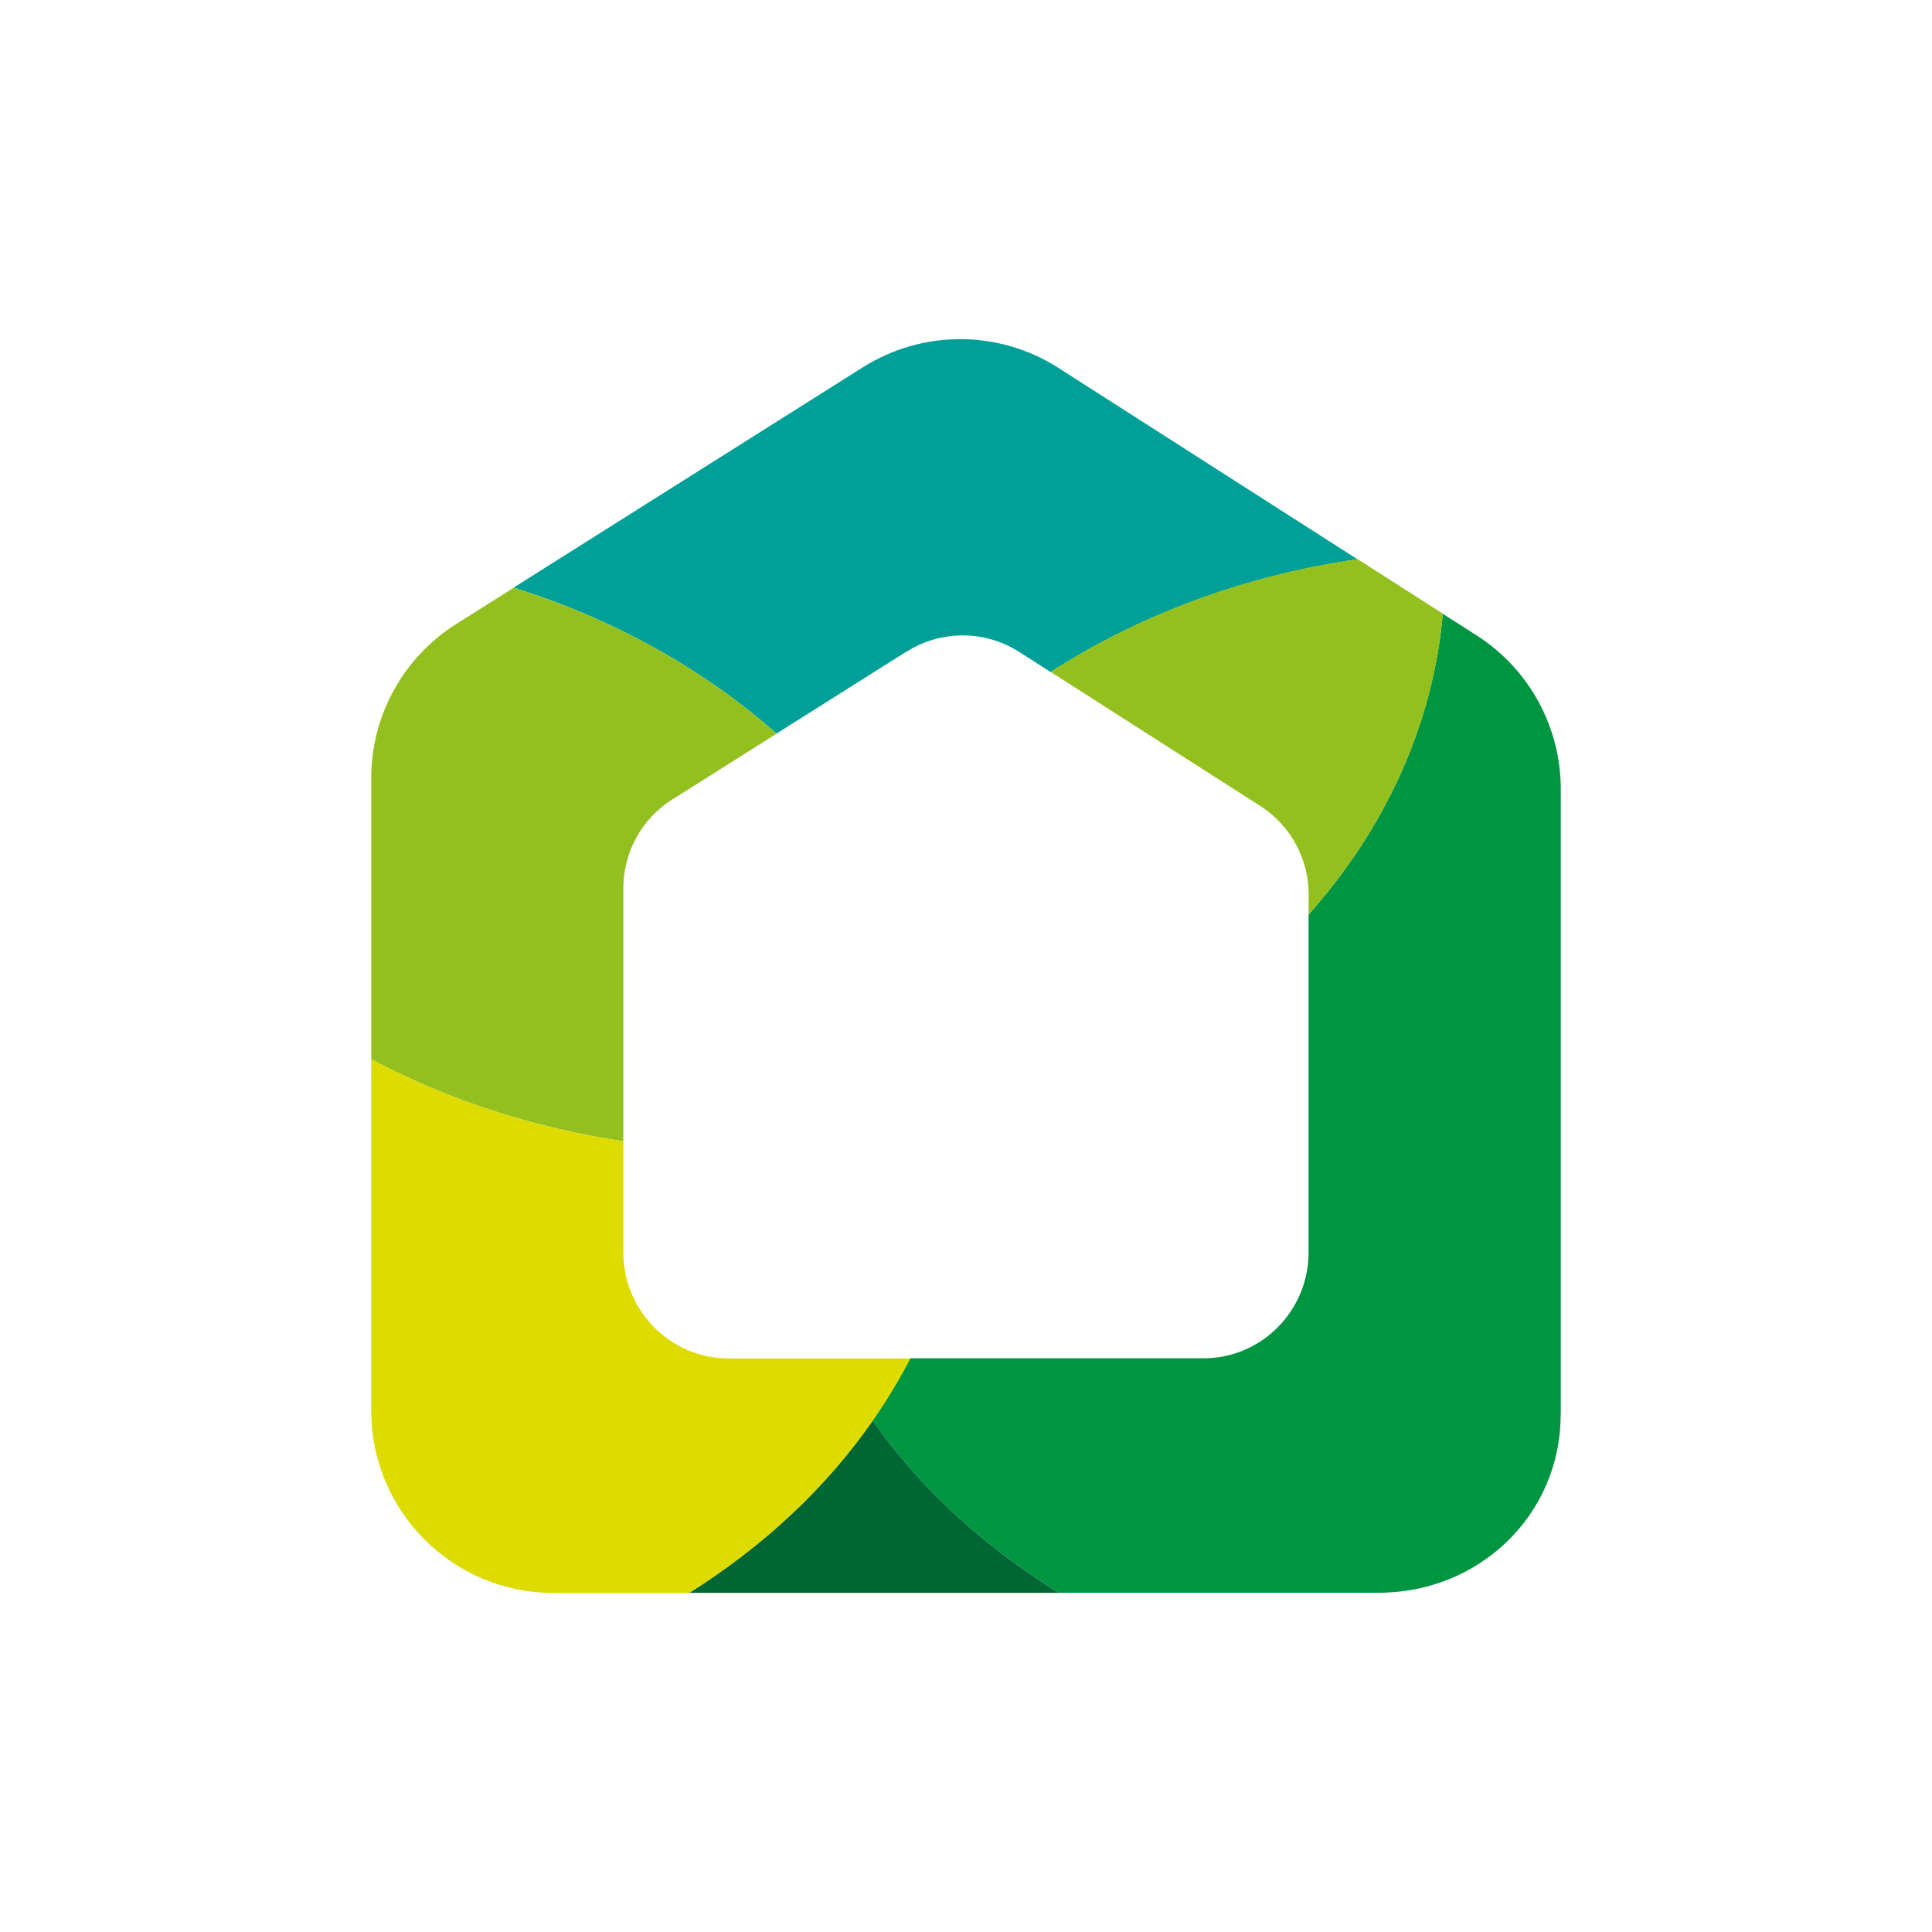
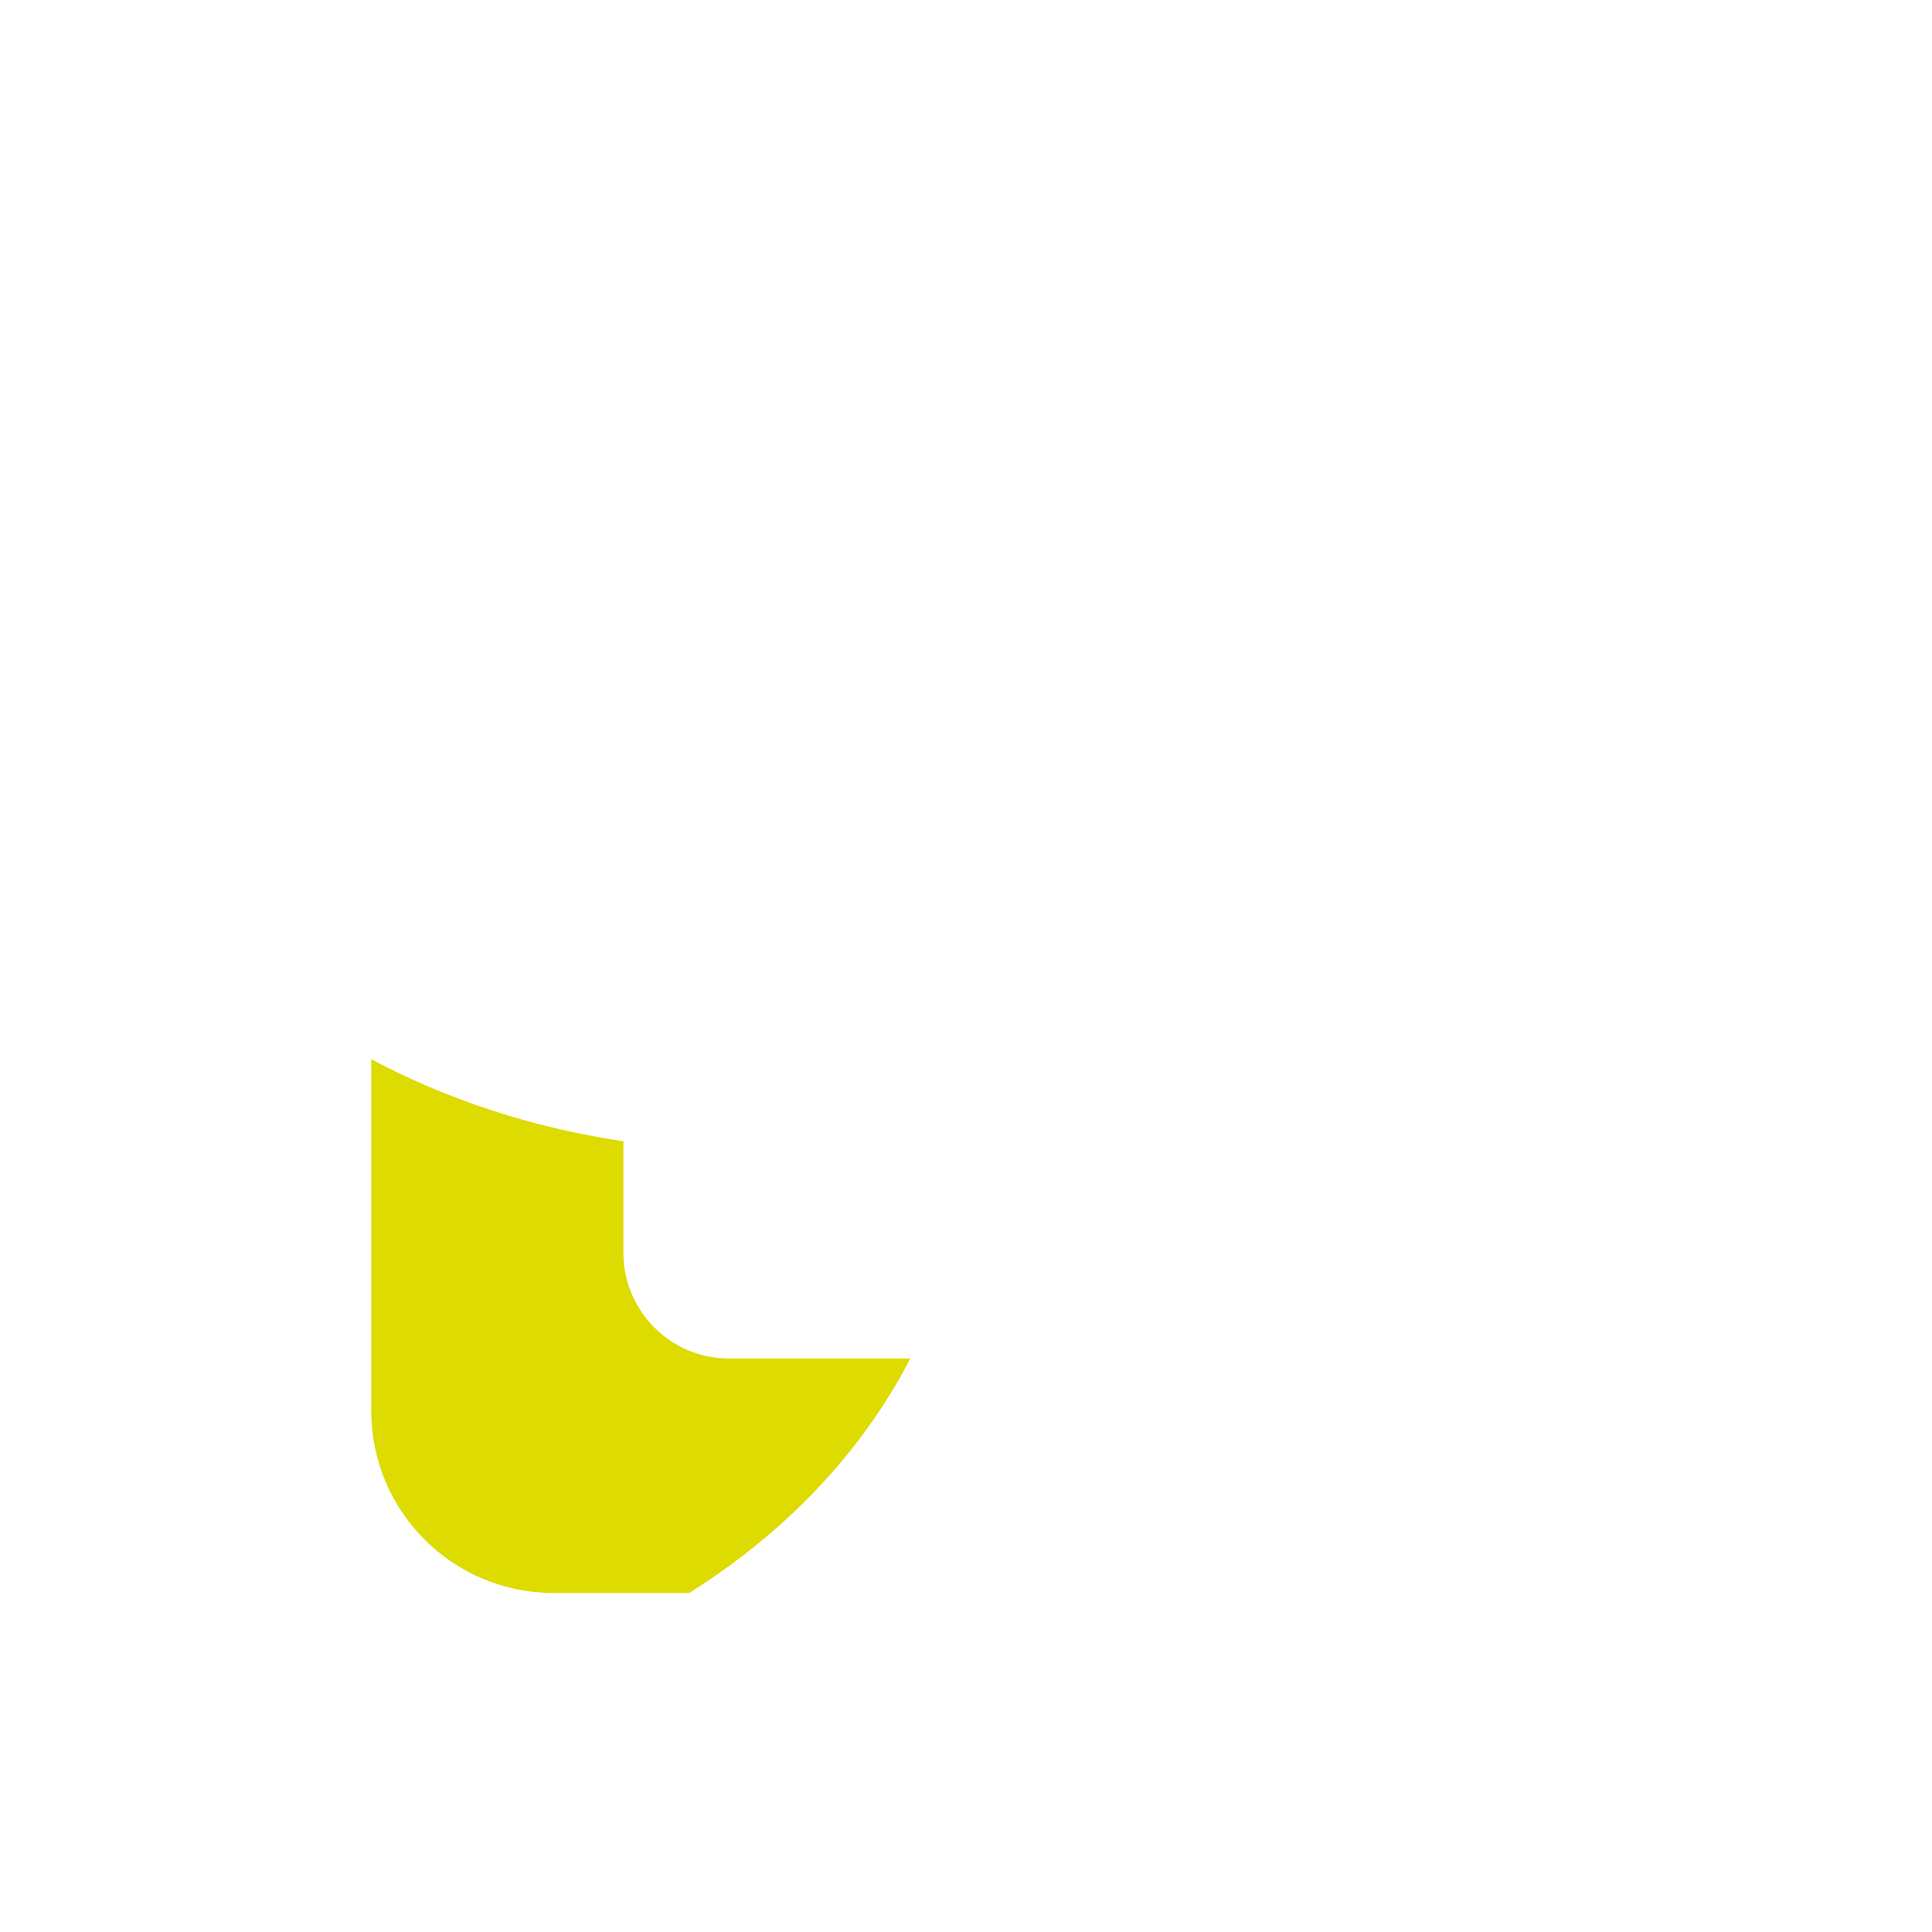
<svg xmlns="http://www.w3.org/2000/svg" id="Layer_1" version="1.1" viewBox="0 0 200 200">
  <defs>
    <style>
      .st0 {
        fill: #dddb00;
      }

      .st1 {
        fill: #063;
      }

      .st2 {
        fill: #00a099;
      }

      .st3 {
        fill: #009540;
      }

      .st4 {
        fill: #93c01f;
      }
    </style>
  </defs>
-   <path class="st1" d="M90.35,147.04c-4.84,6.98-11.31,13.01-19,17.85h38.27c-7.8-4.87-14.37-10.79-19.27-17.85Z" />
-   <path class="st2" d="M93.87,67.45c3.56-2.25,8.1-2.23,11.64.04l3.25,2.08c9.11-5.87,19.95-9.96,31.77-11.67l-30.97-19.82c-6.16-3.94-14.03-3.96-20.22-.07l-36.17,22.82c10.43,3.27,19.71,8.48,27.21,15.11l13.48-8.5Z" />
-   <path class="st3" d="M161.57,146.44v-64.77c0-6.43-3.28-12.41-8.69-15.88l-3.52-2.25c-1.04,11.61-6.04,22.3-13.9,31.14v34.99c0,6.02-4.89,10.97-10.91,10.94h-30.33c-1.14,2.21-2.44,4.35-3.88,6.42,4.9,7.06,11.47,12.98,19.27,17.85h33.01c10.44.05,18.94-8.01,18.94-18.45Z" />
-   <path class="st4" d="M108.77,69.56l21.7,13.88c3.12,2,5,5.44,5,9.14v2.09c7.86-8.84,12.86-19.53,13.9-31.14l-8.83-5.65c-11.83,1.71-22.66,5.8-31.77,11.67Z" />
-   <path class="st4" d="M69.6,82.76l10.79-6.81c-7.49-6.63-16.77-11.84-27.21-15.11l-5.96,3.76c-5.47,3.45-8.79,9.47-8.79,15.94v29.11c7.81,4.15,16.63,7.08,26.1,8.49v-26.2c0-3.73,1.91-7.19,5.06-9.18Z" />
  <path class="st0" d="M75.34,140.62c-5.98-.03-10.81-4.97-10.81-10.94v-11.54c-9.47-1.4-18.3-4.34-26.1-8.49v36.4c0,10.38,8.39,18.8,18.76,18.85h14.17c7.68-4.84,14.15-10.87,19-17.85,1.44-2.07,2.74-4.21,3.88-6.42h-18.89Z" />
</svg>